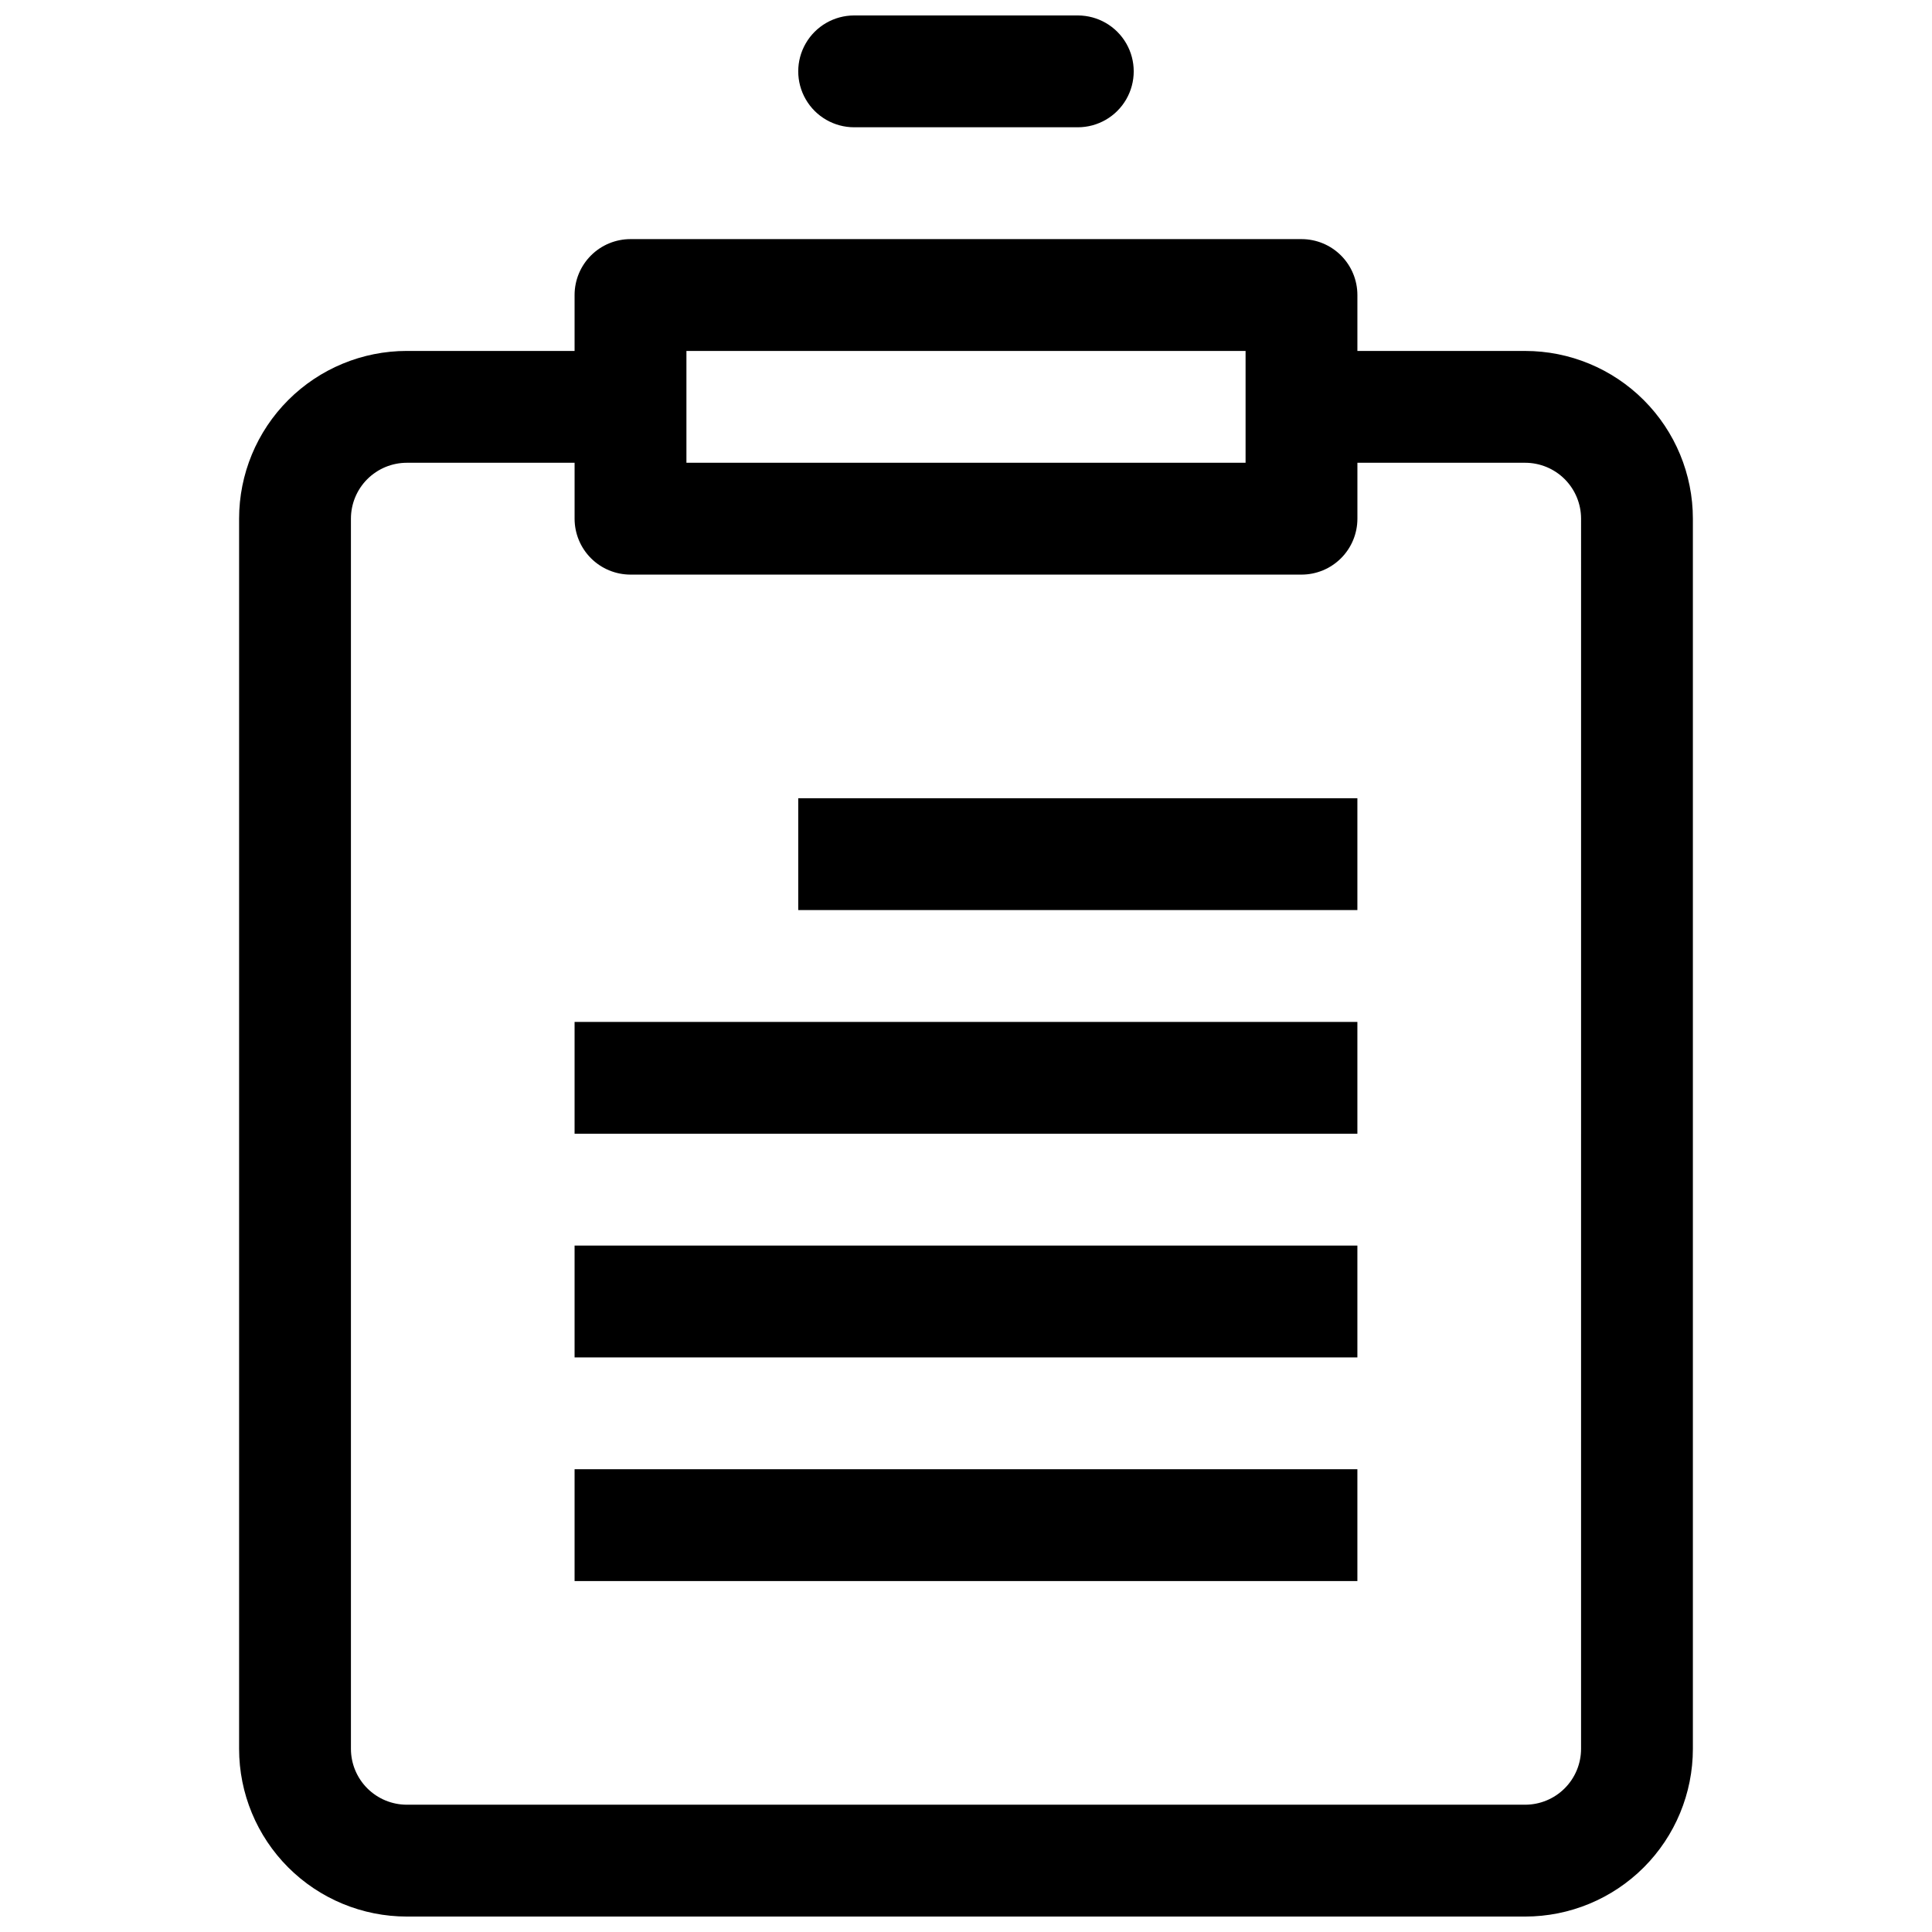
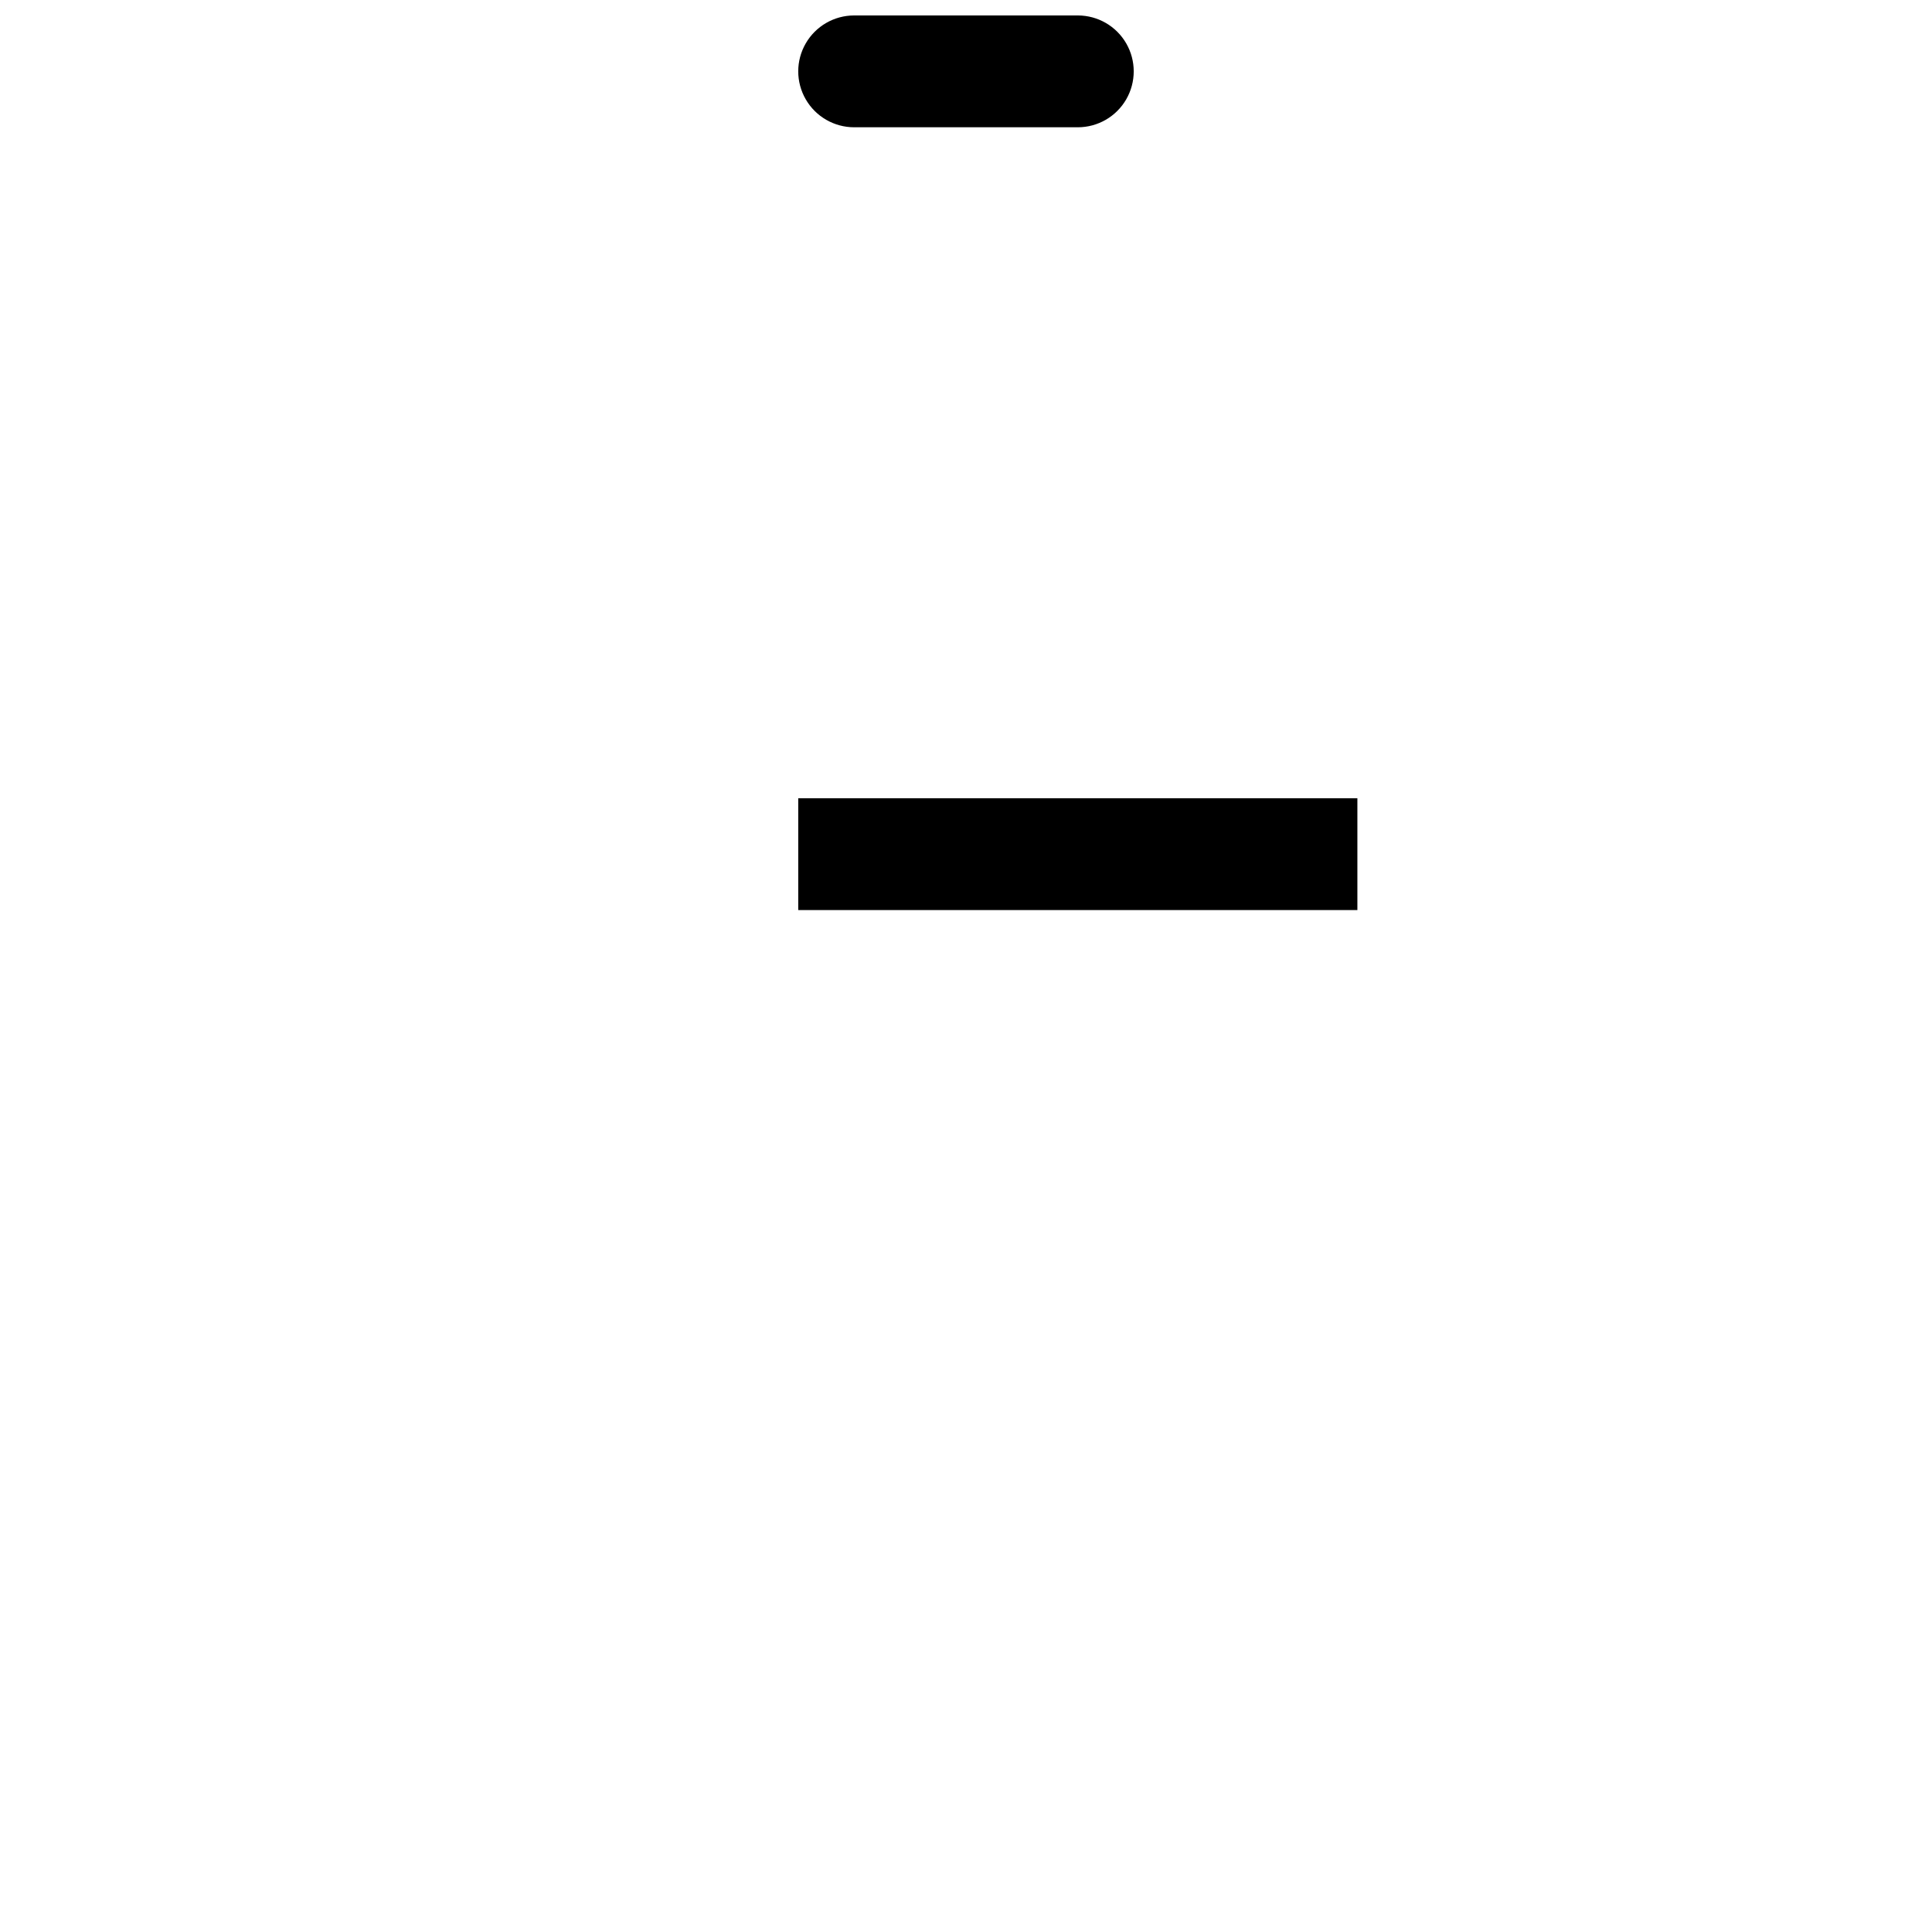
<svg xmlns="http://www.w3.org/2000/svg" width="800px" height="800px" version="1.1" viewBox="144 144 512 512">
  <defs>
    <clipPath id="b">
-       <path d="m207 207h386v444.9h-386z" />
-     </clipPath>
+       </clipPath>
    <clipPath id="a">
      <path d="m355 148.09h90v29.906h-90z" />
    </clipPath>
  </defs>
  <g clip-path="url(#b)">
-     <path d="m548.18 237h-44.457v-14.816c0-3.93-1.559-7.699-4.34-10.477-2.777-2.781-6.547-4.34-10.477-4.34h-177.82c-3.93 0-7.699 1.559-10.477 4.34-2.777 2.777-4.34 6.547-4.34 10.477v14.816h-44.453c-11.789 0-23.098 4.684-31.434 13.023-8.336 8.336-13.02 19.641-13.02 31.434v326-0.004c0 11.789 4.684 23.098 13.02 31.434 8.336 8.336 19.645 13.02 31.434 13.02h296.36c11.789 0 23.094-4.684 31.434-13.02 8.336-8.336 13.02-19.645 13.02-31.434v-325.99c0-11.793-4.684-23.098-13.02-31.434-8.34-8.34-19.645-13.023-31.434-13.023zm-74.09 0v29.637h-148.18v-29.637zm88.906 370.45c0 3.93-1.562 7.699-4.34 10.477-2.781 2.781-6.547 4.34-10.477 4.34h-296.36c-3.93 0-7.699-1.559-10.48-4.34-2.777-2.777-4.34-6.547-4.34-10.477v-325.99c0-3.934 1.562-7.699 4.34-10.48 2.781-2.777 6.551-4.34 10.48-4.34h44.453v14.82c0 3.93 1.562 7.695 4.34 10.477 2.777 2.777 6.547 4.34 10.477 4.34h177.82c3.93 0 7.699-1.562 10.477-4.34 2.781-2.781 4.34-6.547 4.34-10.477v-14.82h44.457c3.93 0 7.695 1.562 10.477 4.34 2.777 2.781 4.34 6.547 4.34 10.48z" />
-   </g>
+     </g>
  <g clip-path="url(#a)">
    <path d="m370.36 177.73h59.273-0.004c5.297 0 10.188-2.824 12.836-7.41 2.644-4.586 2.644-10.234 0-14.816-2.648-4.586-7.539-7.41-12.836-7.41h-59.273 0.004c-5.293 0-10.188 2.824-12.832 7.41-2.648 4.582-2.648 10.23 0 14.816 2.644 4.586 7.539 7.41 12.832 7.41z" />
  </g>
  <path d="m355.54 355.54h148.18v29.637h-148.18z" />
-   <path d="m296.27 414.82h207.45v29.637h-207.45z" />
-   <path d="m296.27 474.09h207.45v29.637h-207.45z" />
-   <path d="m296.27 533.36h207.45v29.637h-207.45z" />
</svg>